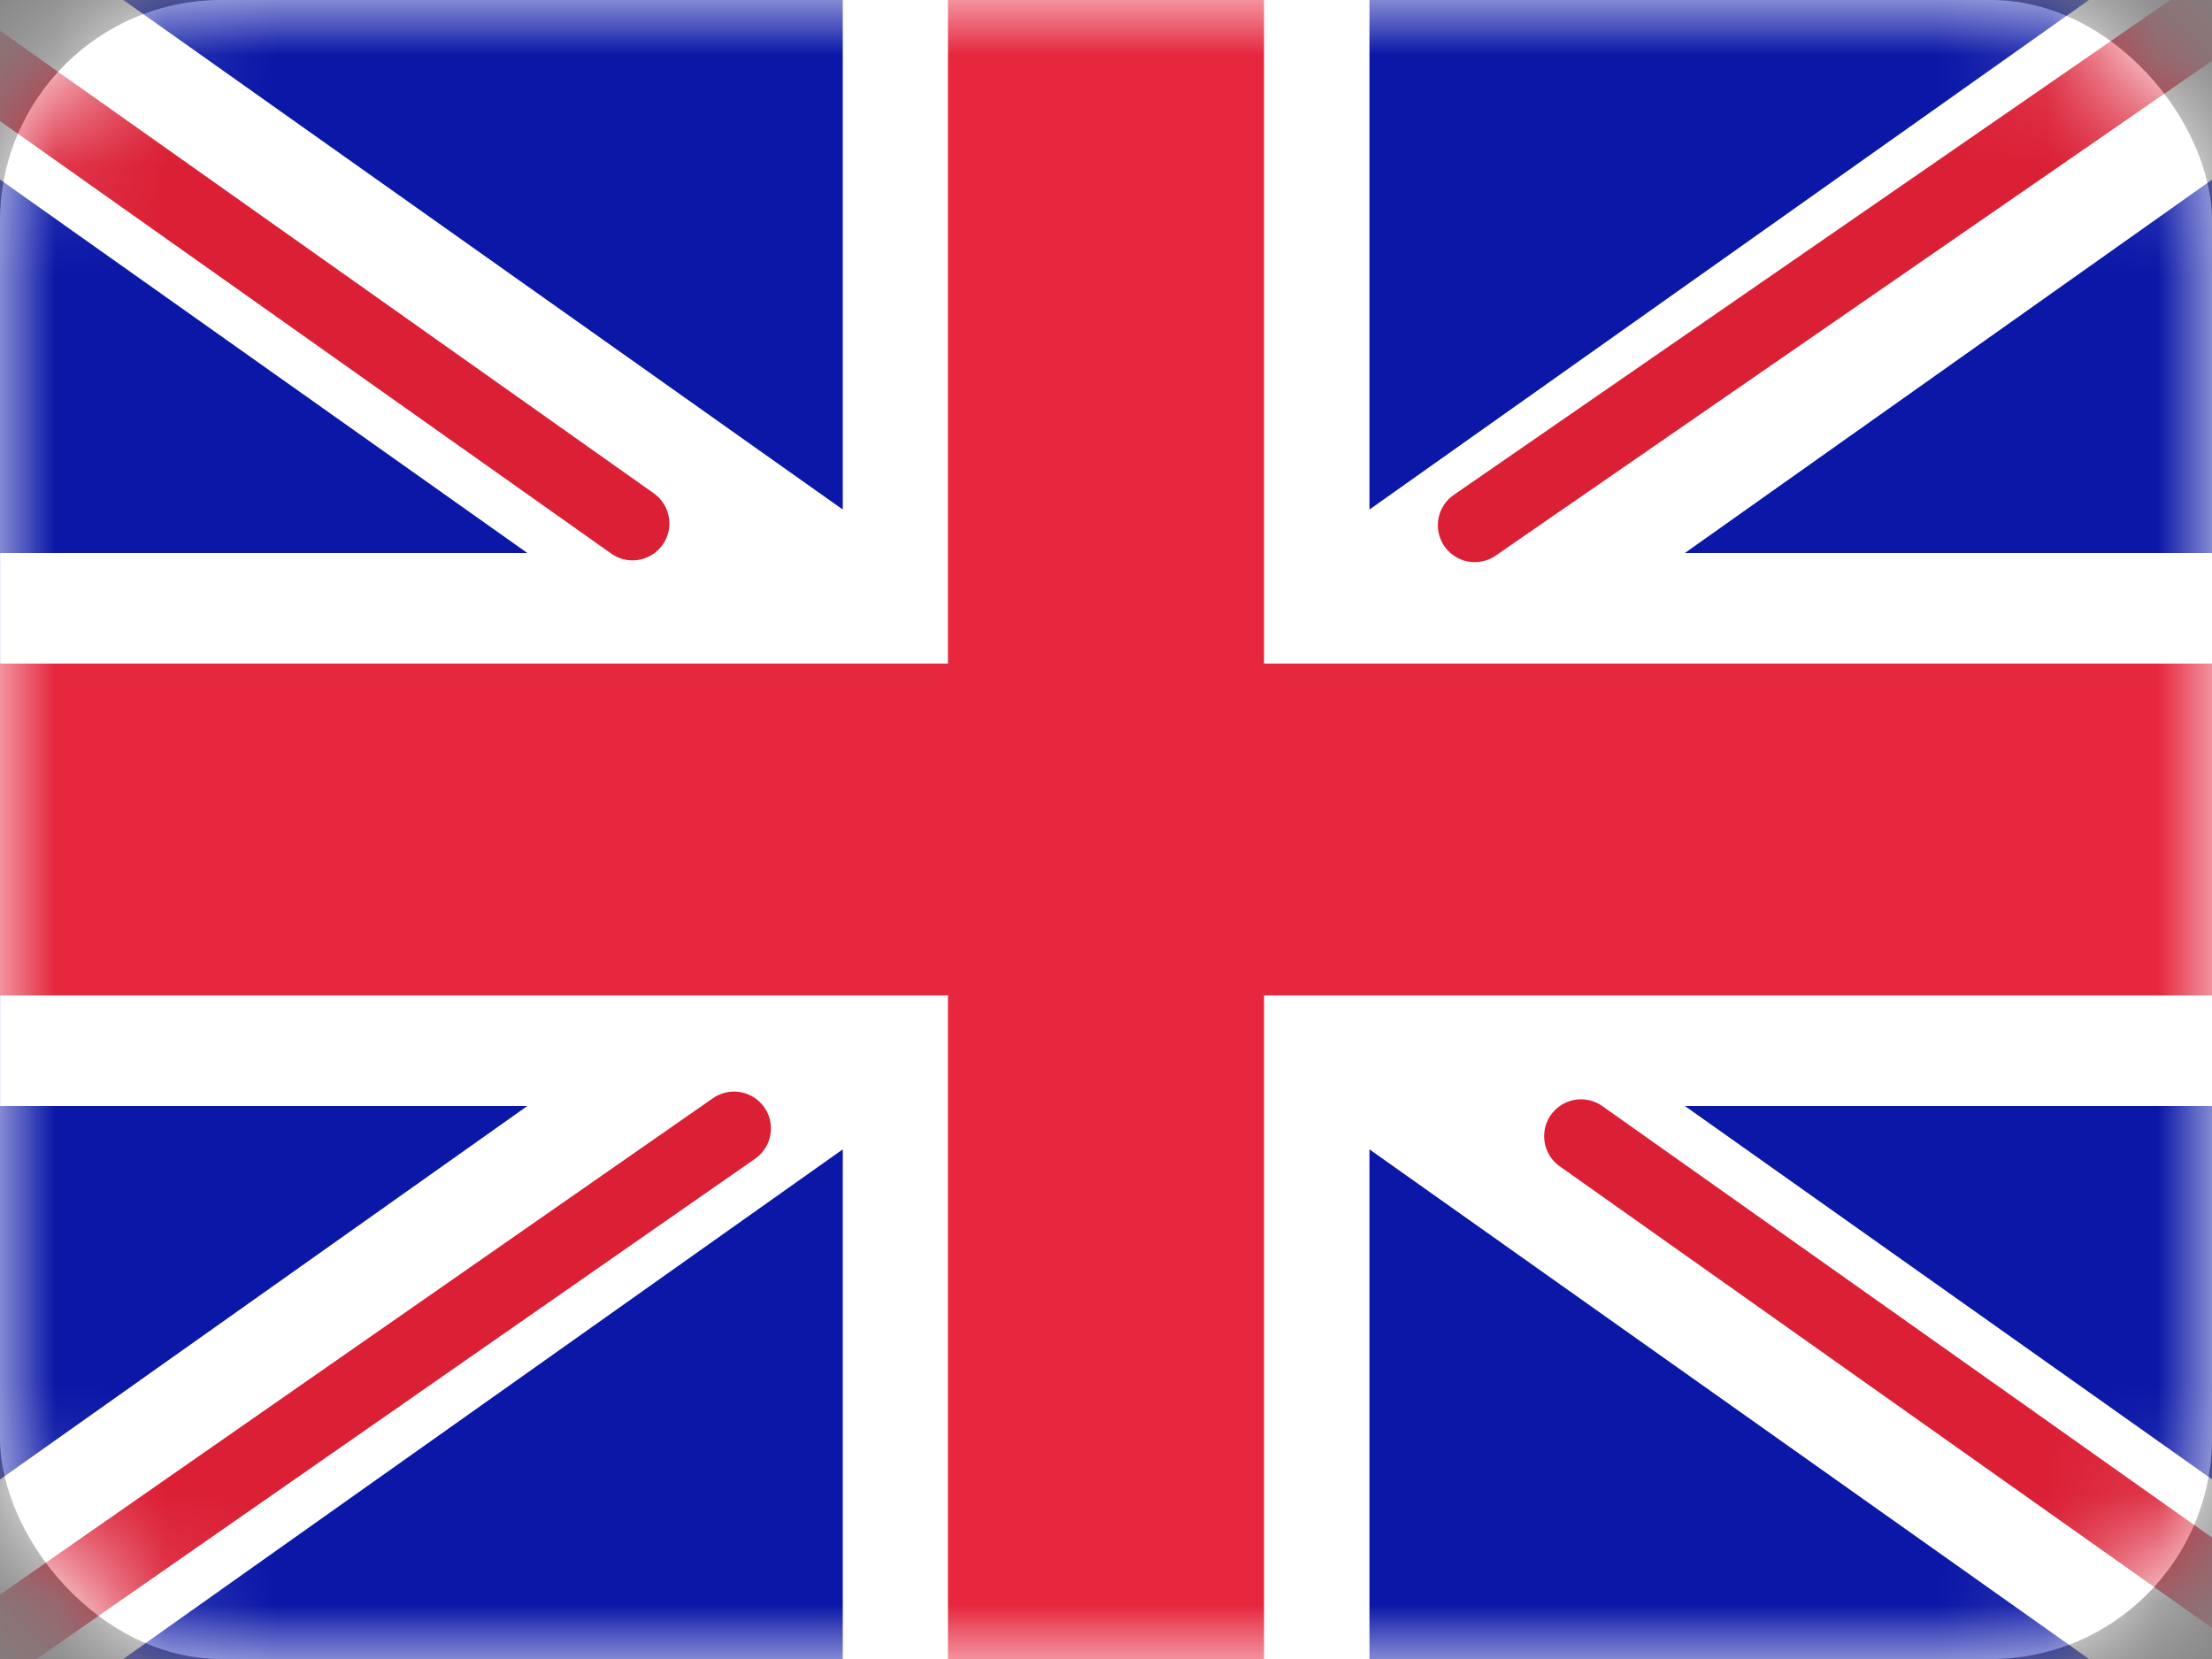
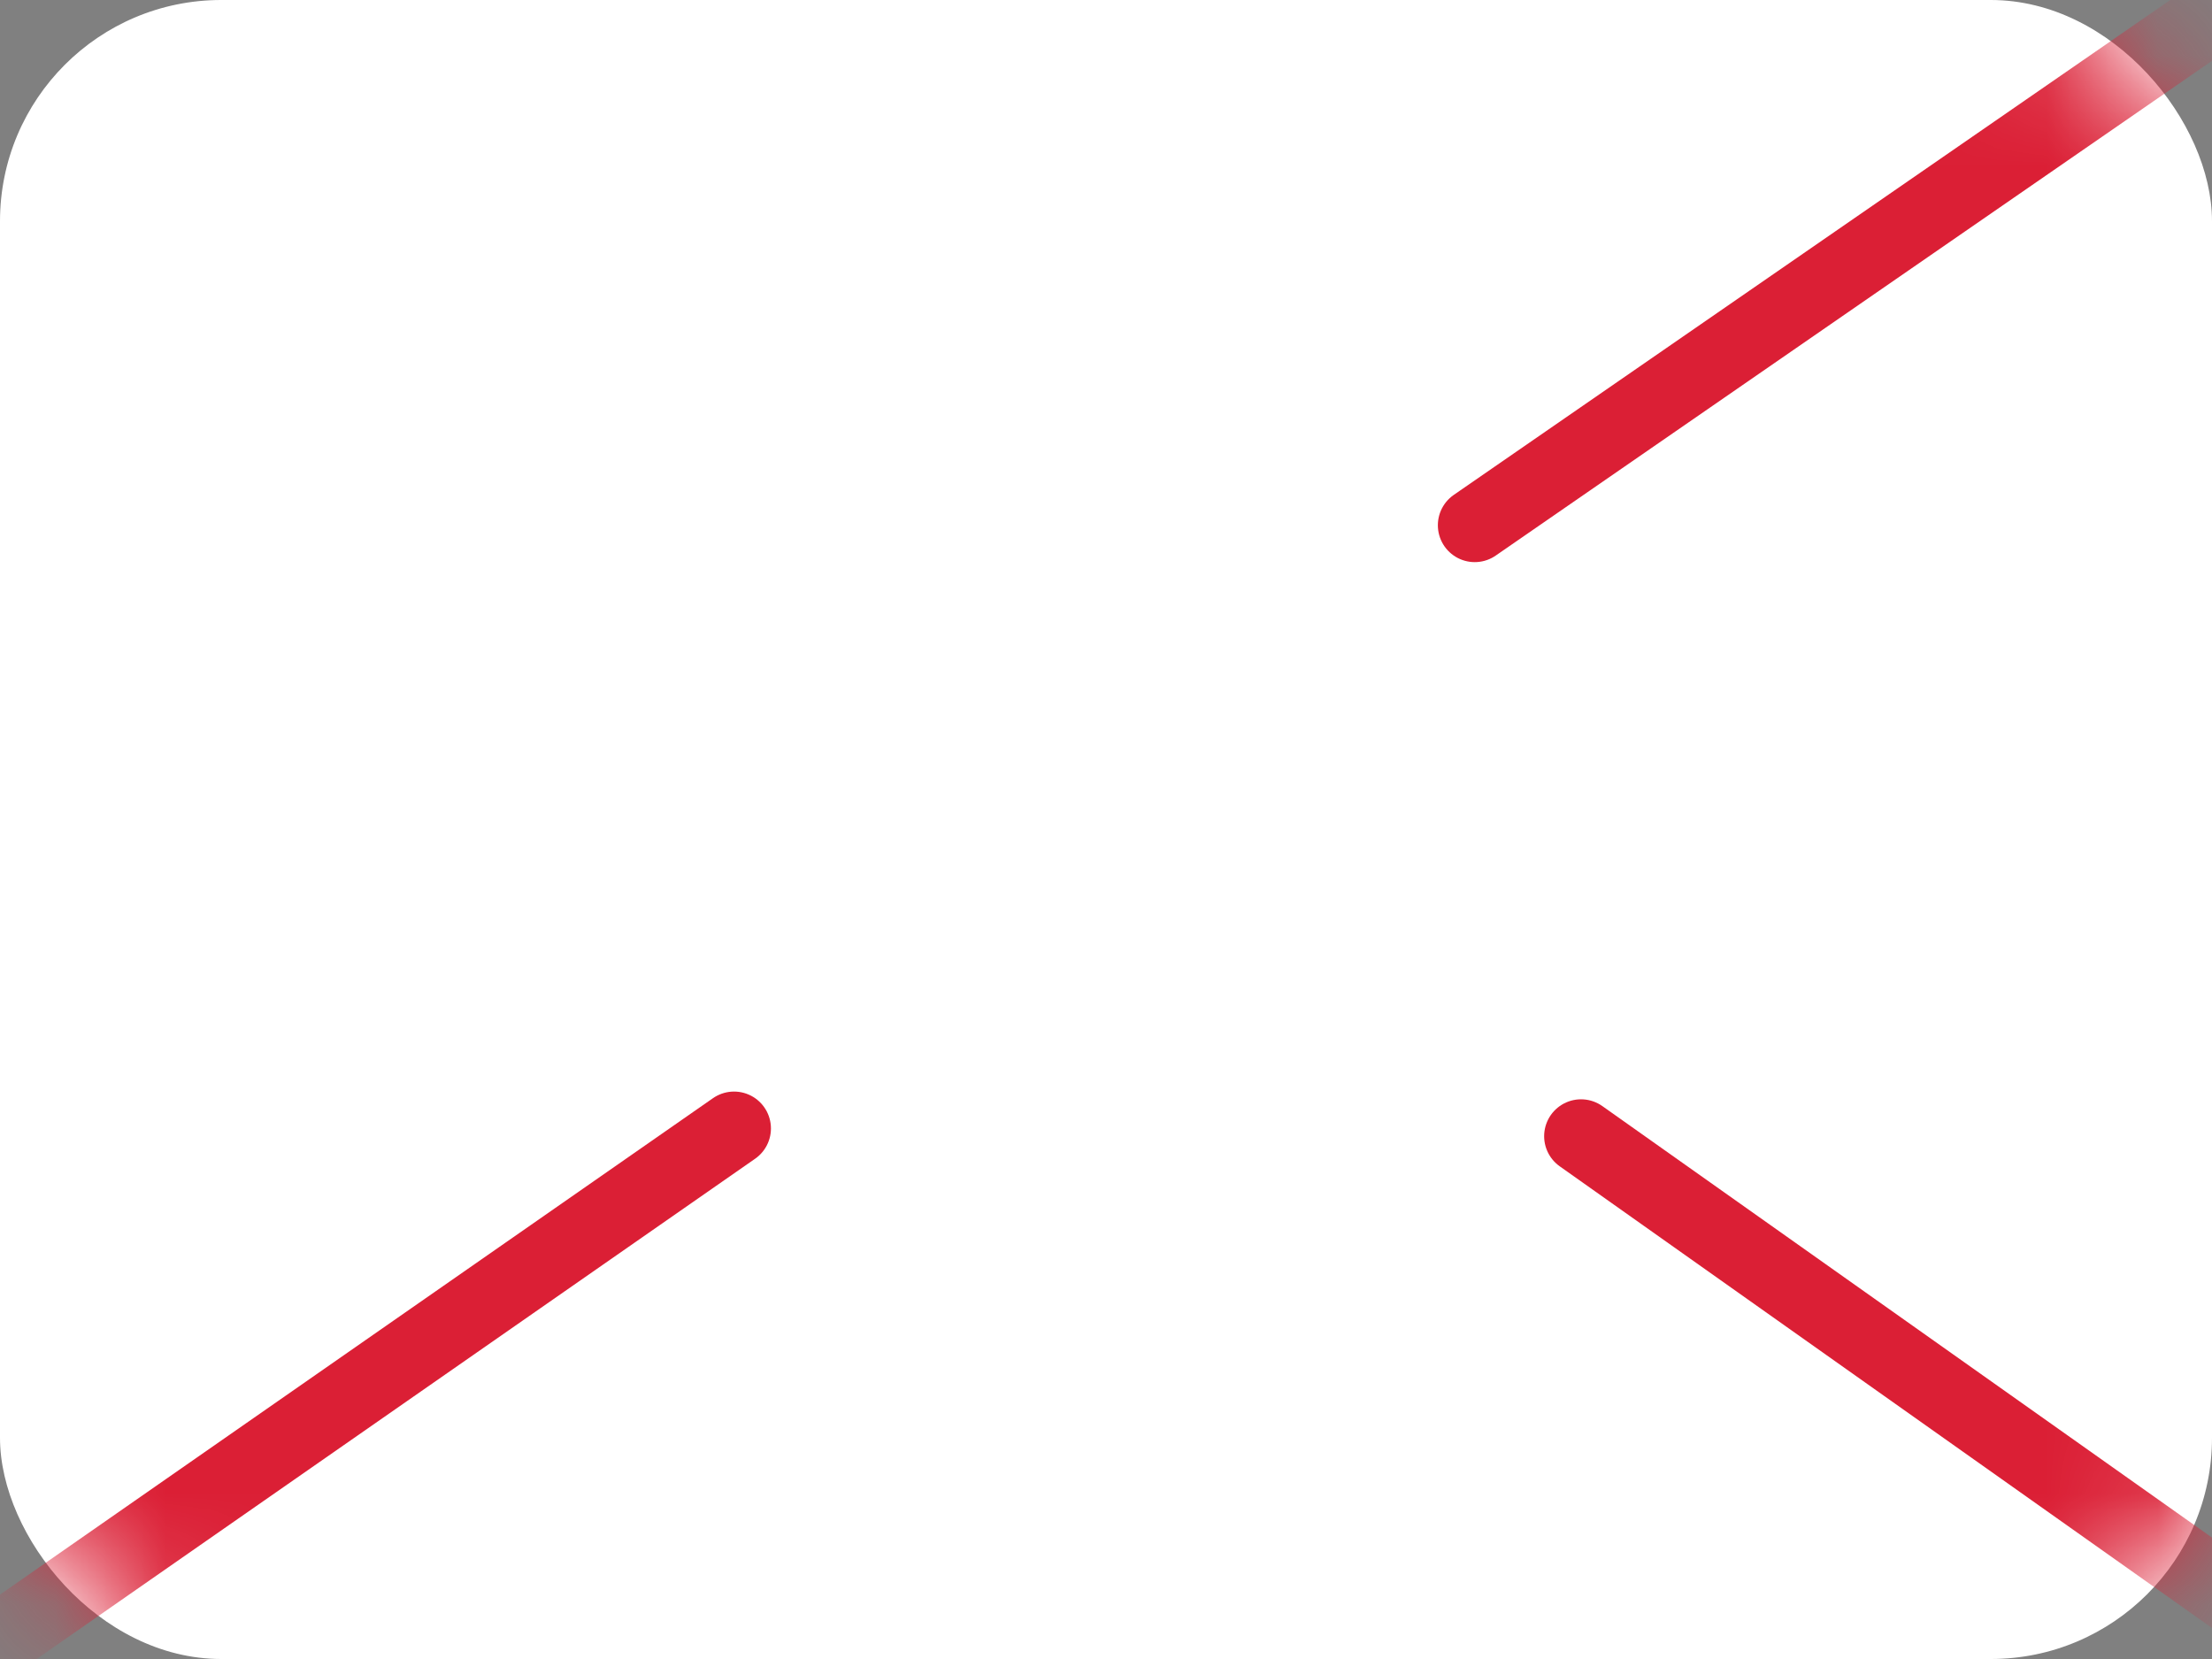
<svg xmlns="http://www.w3.org/2000/svg" width="20" height="15" viewBox="0 0 20 15" fill="none">
  <rect x="0" y="0" width="20" height="15" fill="#808080" stroke="none" />
  <rect width="20" height="15" rx="2" fill="white" />
  <mask id="mask0_229_10354" style="mask-type:alpha" maskUnits="userSpaceOnUse" x="0" y="0" width="20" height="15">
    <rect width="20" height="15" rx="2" fill="white" />
  </mask>
  <g mask="url(#mask0_229_10354)">
-     <rect width="20" height="15" fill="#0A17A7" />
-     <path fill-rule="evenodd" clip-rule="evenodd" d="M4.768 10L-1.98 14.779L-0.915 16.437L7.62 10.392V16H12.382V10.392L20.917 16.437L21.982 14.779L15.234 10H20.001V5H15.234L21.982 0.221L20.917 -1.438L12.382 4.607V-1H7.62V4.607L-0.915 -1.438L-1.98 0.221L4.768 5H0.001V10H4.768Z" fill="white" />
    <path d="M13.334 4.749L22.381 -1.5" stroke="#DB1F35" stroke-width="0.667" stroke-linecap="round" />
    <path d="M14.295 10.273L22.405 16.013" stroke="#DB1F35" stroke-width="0.667" stroke-linecap="round" />
-     <path d="M5.719 4.733L-2.74 -1.253" stroke="#DB1F35" stroke-width="0.667" stroke-linecap="round" />
    <path d="M6.637 10.203L-2.74 16.732" stroke="#DB1F35" stroke-width="0.667" stroke-linecap="round" />
-     <path fill-rule="evenodd" clip-rule="evenodd" d="M0 9H8.571V15H11.429V9H20V6H11.429V0H8.571V6H0V9Z" fill="#E6273E" />
  </g>
</svg>